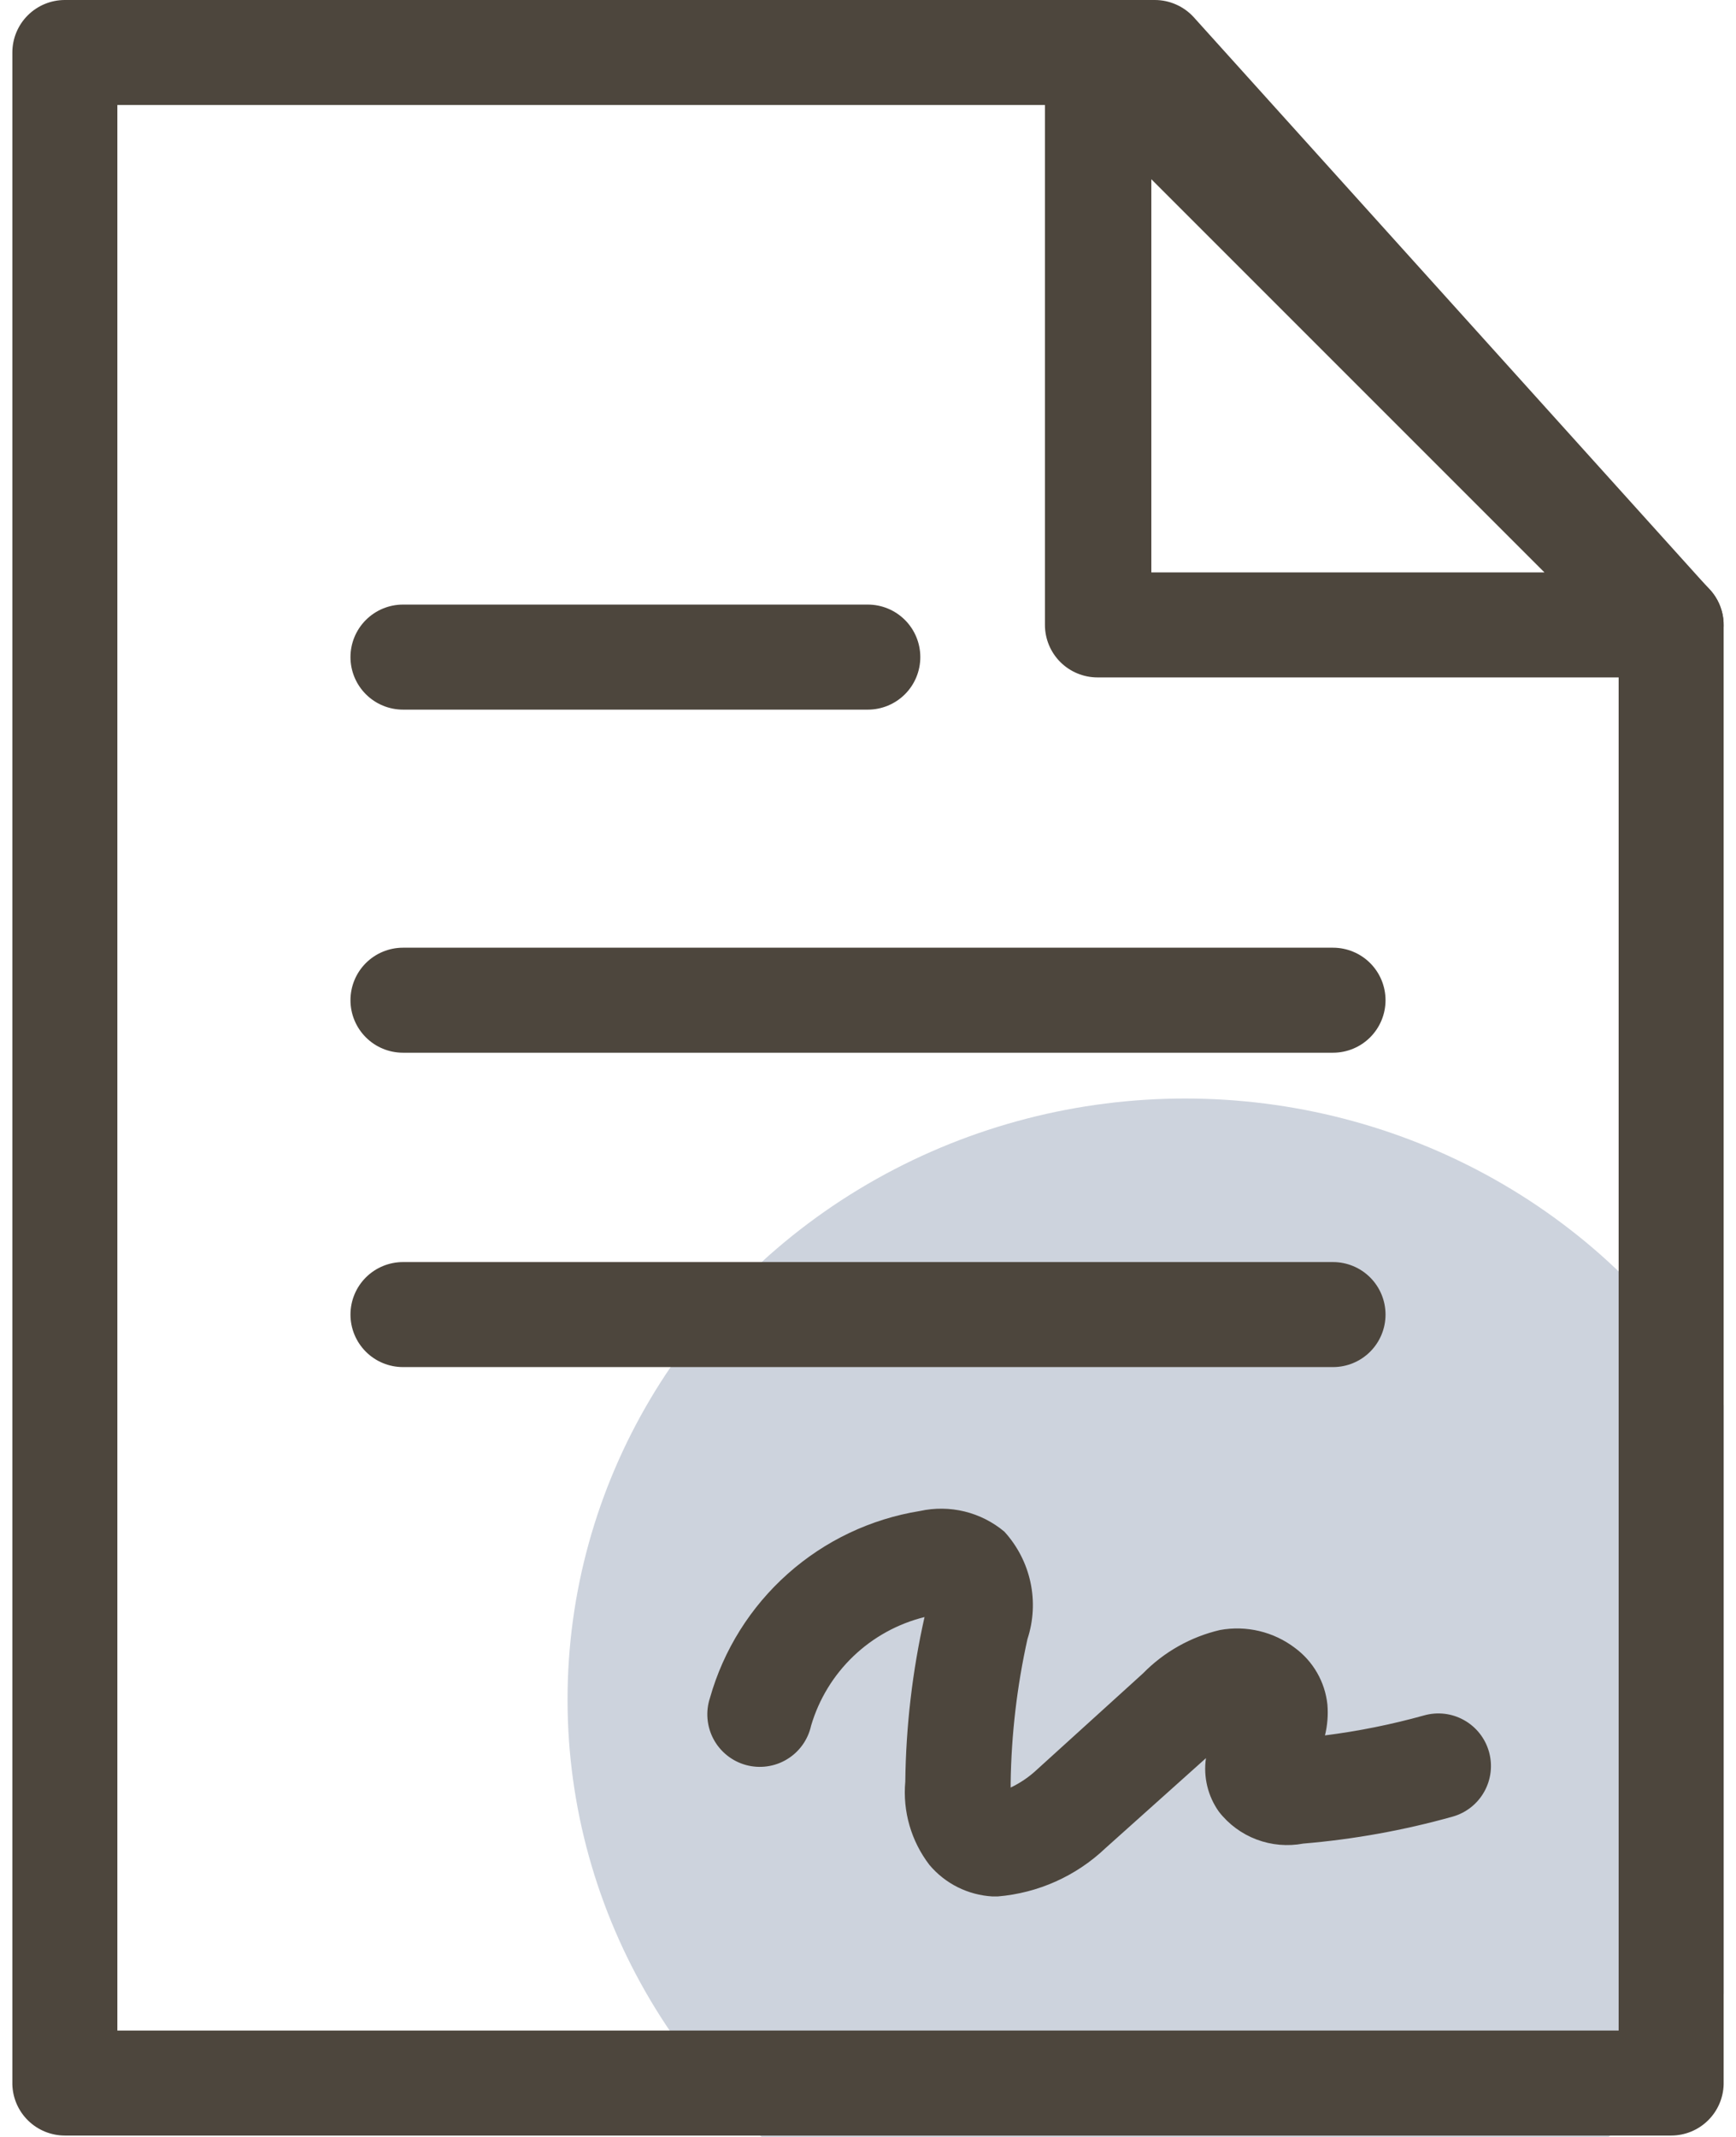
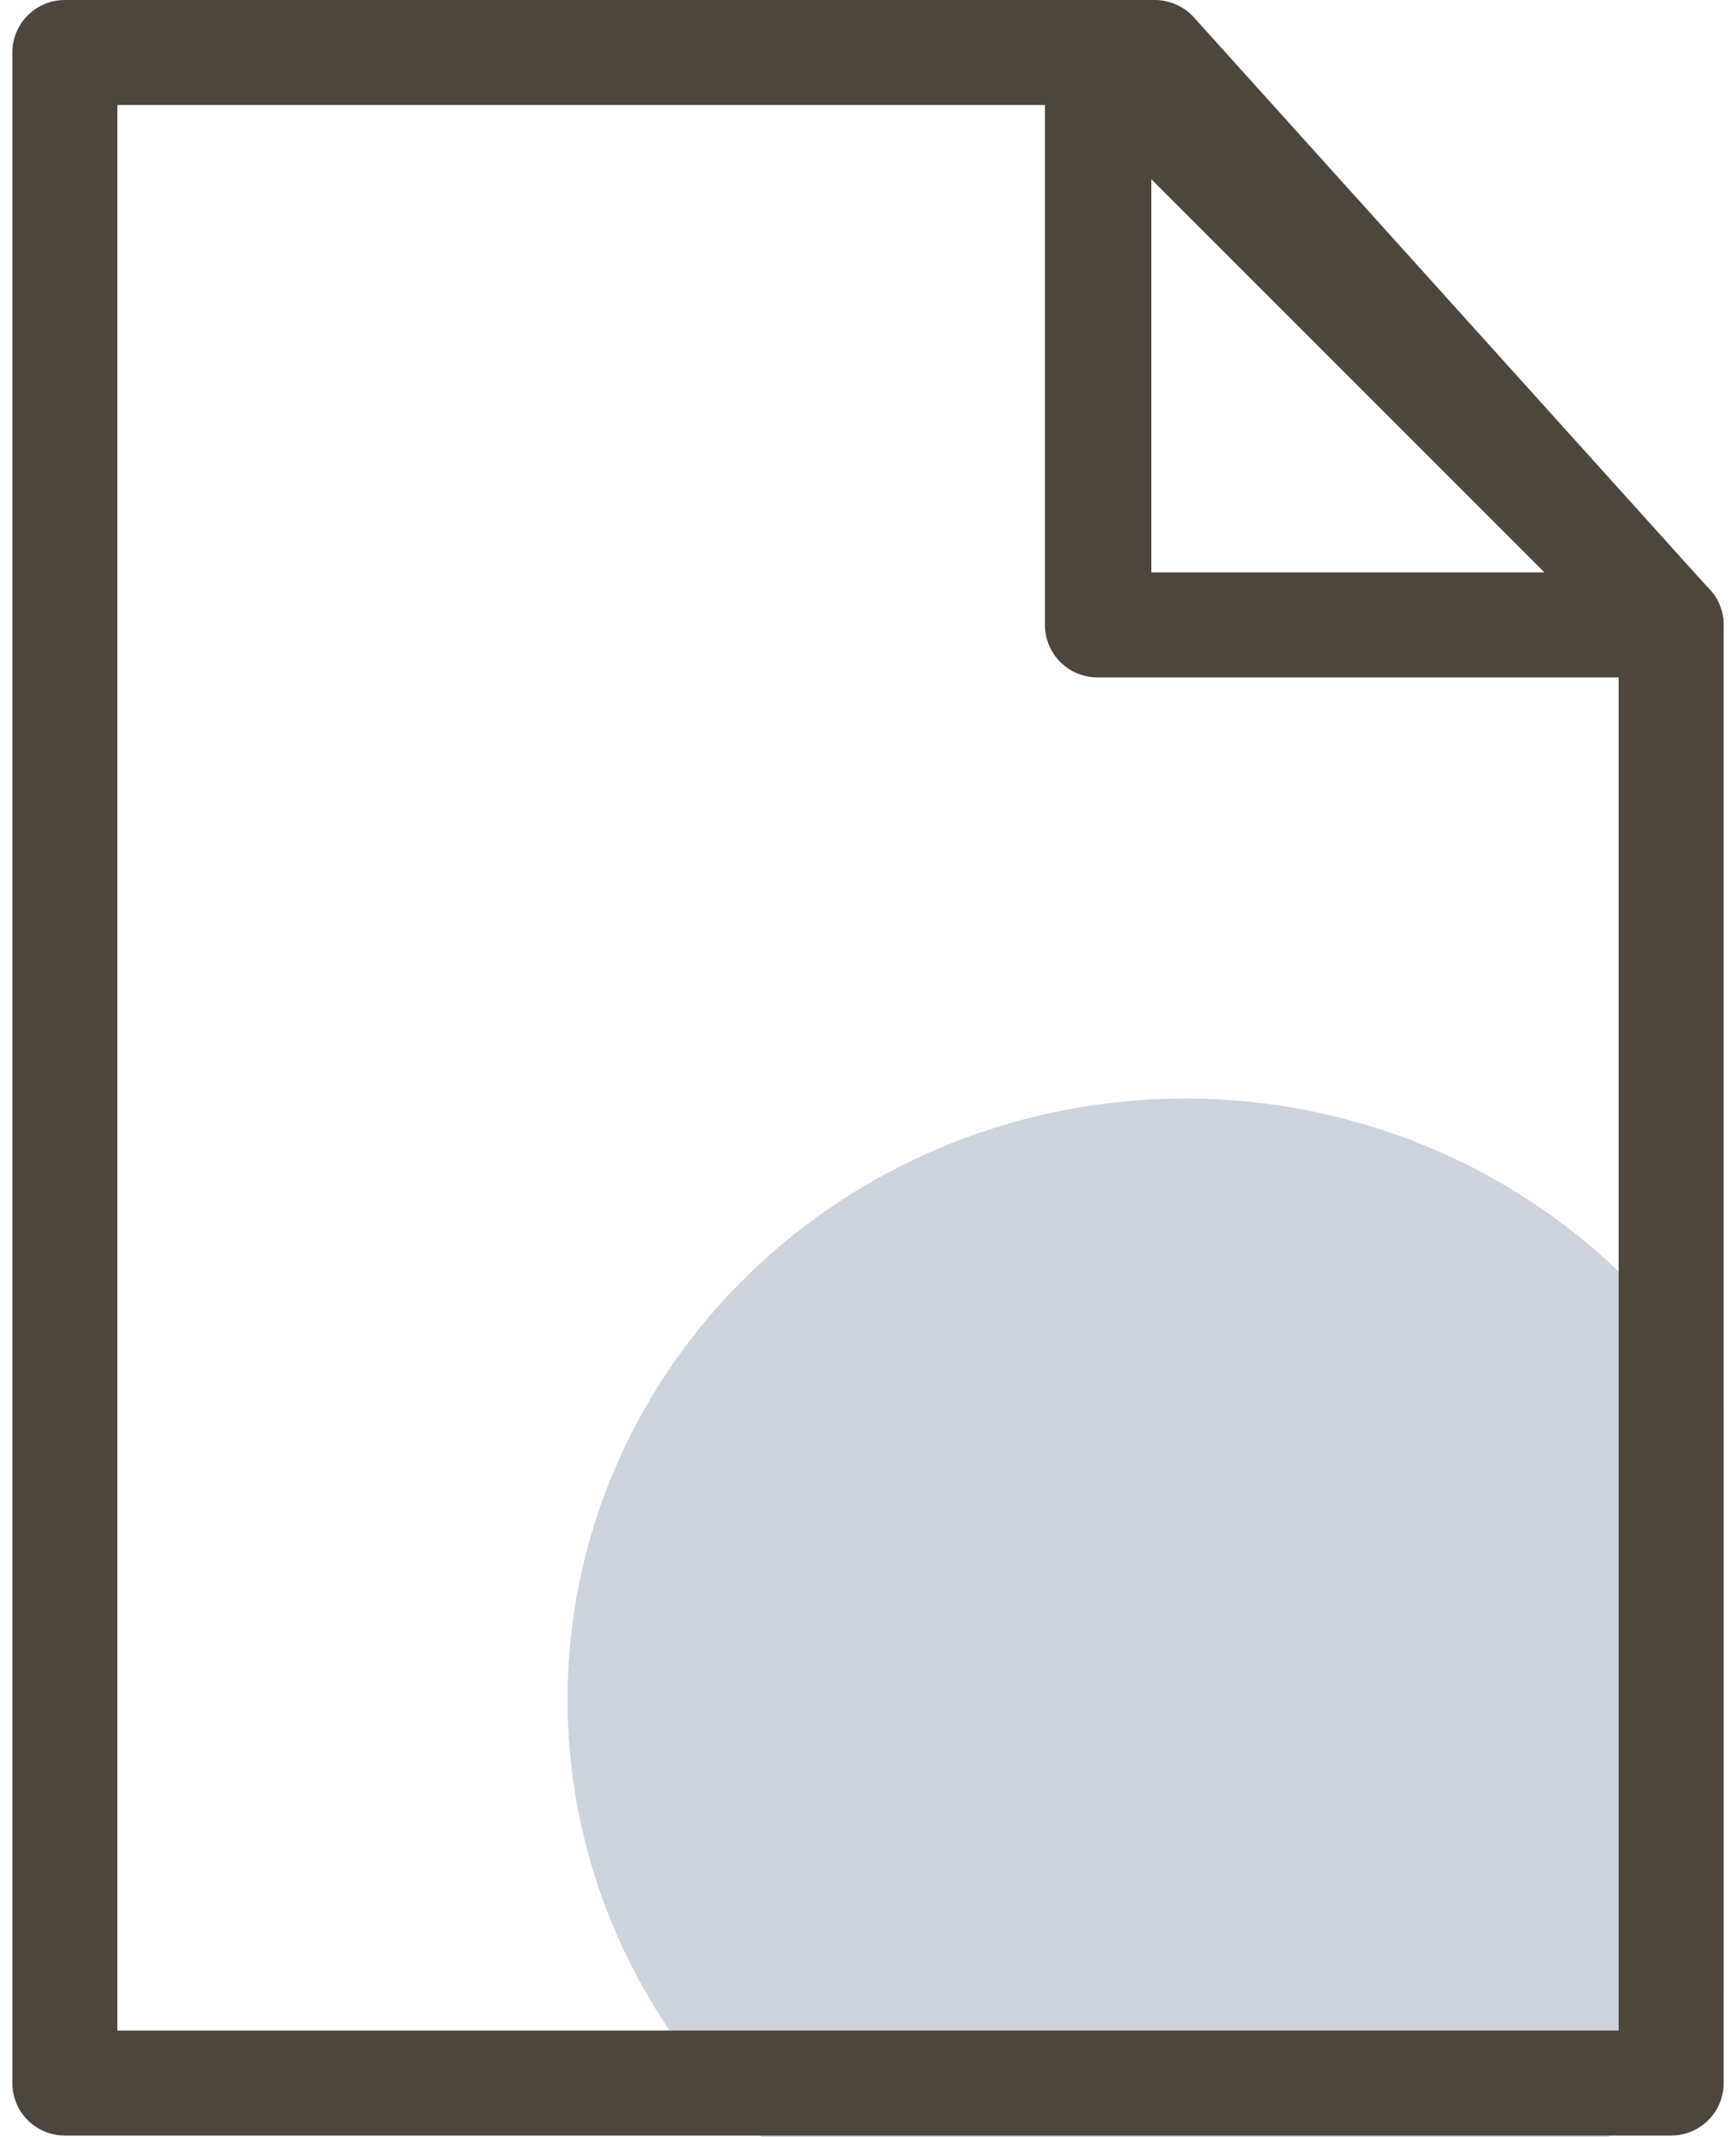
<svg xmlns="http://www.w3.org/2000/svg" width="52" height="64" viewBox="0 0 52 64" fill="none">
  <g clip-path="url(#clip0_12840_35556)">
    <ellipse cx="35.5" cy="50.9" rx="18.5" ry="18" fill="#CDD3DD" />
-     <path d="M25.995 21.253H12.071C11.654 21.253 11.254 21.087 10.959 20.792C10.664 20.497 10.498 20.097 10.498 19.68C10.498 19.263 10.664 18.863 10.959 18.568C11.254 18.273 11.654 18.107 12.071 18.107H25.995C26.412 18.107 26.812 18.273 27.107 18.568C27.402 18.863 27.567 19.263 27.567 19.68C27.567 20.097 27.402 20.497 27.107 20.792C26.812 21.087 26.412 21.253 25.995 21.253Z" fill="#4D463D" />
-     <path d="M39.929 31.528H12.071C11.654 31.528 11.254 31.363 10.959 31.068C10.664 30.773 10.498 30.373 10.498 29.956C10.498 29.538 10.664 29.138 10.959 28.843C11.254 28.549 11.654 28.383 12.071 28.383H39.929C40.346 28.383 40.746 28.549 41.041 28.843C41.336 29.138 41.502 29.538 41.502 29.956C41.502 30.373 41.336 30.773 41.041 31.068C40.746 31.363 40.346 31.528 39.929 31.528Z" fill="#4D463D" />
-     <path d="M39.929 40.943H12.071C11.654 40.943 11.254 40.778 10.959 40.483C10.664 40.188 10.498 39.788 10.498 39.371C10.498 38.953 10.664 38.553 10.959 38.258C11.254 37.964 11.654 37.798 12.071 37.798H39.929C40.346 37.798 40.746 37.964 41.041 38.258C41.336 38.553 41.502 38.953 41.502 39.371C41.502 39.788 41.336 40.188 41.041 40.483C40.746 40.778 40.346 40.943 39.929 40.943Z" fill="#4D463D" />
    <path d="M50.058 63.958H1.942C1.532 63.958 1.139 63.798 0.845 63.512C0.551 63.226 0.381 62.837 0.37 62.427L0.37 1.573C0.37 1.156 0.535 0.756 0.83 0.461C1.125 0.166 1.525 0 1.942 0L34.592 0C34.811 0 35.028 0.046 35.228 0.135C35.428 0.223 35.608 0.352 35.756 0.514L51.221 17.667C51.484 17.953 51.63 18.327 51.63 18.716V62.427C51.619 62.837 51.449 63.226 51.155 63.512C50.861 63.798 50.468 63.958 50.058 63.958ZM3.515 60.813H48.485V19.324L33.921 3.145H3.515V60.813Z" fill="#4D463D" />
    <path d="M50.058 20.288H32.873C32.456 20.288 32.056 20.122 31.761 19.828C31.466 19.533 31.3 19.133 31.3 18.715V1.573C31.291 1.253 31.38 0.938 31.555 0.67C31.73 0.402 31.982 0.194 32.279 0.073C32.575 -0.047 32.901 -0.075 33.213 -0.006C33.525 0.064 33.809 0.226 34.026 0.461L51.169 17.604C51.389 17.824 51.538 18.104 51.599 18.409C51.659 18.714 51.628 19.03 51.509 19.317C51.39 19.604 51.189 19.85 50.931 20.023C50.672 20.195 50.368 20.288 50.058 20.288ZM34.487 17.143H46.262L34.487 5.368V17.143Z" fill="#4D463D" />
-     <path d="M29.885 56.797H29.727C29.365 56.776 29.011 56.682 28.686 56.52C28.362 56.358 28.074 56.131 27.84 55.853C27.294 55.141 27.036 54.251 27.117 53.358C27.136 51.699 27.33 50.048 27.693 48.43C26.893 48.628 26.158 49.033 25.562 49.603C24.966 50.173 24.53 50.889 24.296 51.68C24.25 51.889 24.163 52.085 24.039 52.259C23.915 52.432 23.757 52.579 23.574 52.689C23.392 52.8 23.189 52.872 22.977 52.901C22.766 52.931 22.551 52.917 22.345 52.861C22.139 52.805 21.947 52.707 21.78 52.574C21.613 52.441 21.475 52.276 21.374 52.088C21.273 51.9 21.212 51.694 21.193 51.481C21.174 51.269 21.199 51.054 21.266 50.852C21.672 49.416 22.48 48.127 23.595 47.135C24.709 46.143 26.084 45.49 27.557 45.253C27.997 45.156 28.454 45.161 28.892 45.268C29.331 45.375 29.738 45.582 30.084 45.871C30.474 46.298 30.744 46.821 30.866 47.387C30.988 47.953 30.956 48.541 30.776 49.09C30.462 50.506 30.293 51.95 30.273 53.4V53.536C30.565 53.397 30.834 53.213 31.069 52.991L34.236 50.118C34.866 49.474 35.666 49.023 36.542 48.818C36.933 48.746 37.334 48.757 37.721 48.849C38.107 48.941 38.47 49.112 38.786 49.352C39.058 49.552 39.285 49.806 39.453 50.099C39.621 50.391 39.726 50.716 39.761 51.051C39.787 51.361 39.762 51.672 39.688 51.974C40.69 51.847 41.682 51.647 42.655 51.376C43.057 51.262 43.488 51.312 43.852 51.516C44.217 51.719 44.486 52.059 44.6 52.461C44.714 52.863 44.664 53.294 44.46 53.658C44.257 54.023 43.917 54.292 43.515 54.406C42.052 54.816 40.553 55.087 39.038 55.214C38.57 55.302 38.086 55.26 37.64 55.092C37.194 54.924 36.804 54.636 36.511 54.259C36.18 53.795 36.041 53.22 36.123 52.655L33.114 55.35C32.234 56.187 31.095 56.697 29.885 56.797Z" fill="#4D463D" />
  </g>
  <defs>
    <clipPath id="clip0_12840_35556">
      <rect width="51.261" height="64" fill="white" transform="translate(0.37)" />
    </clipPath>
  </defs>
</svg>